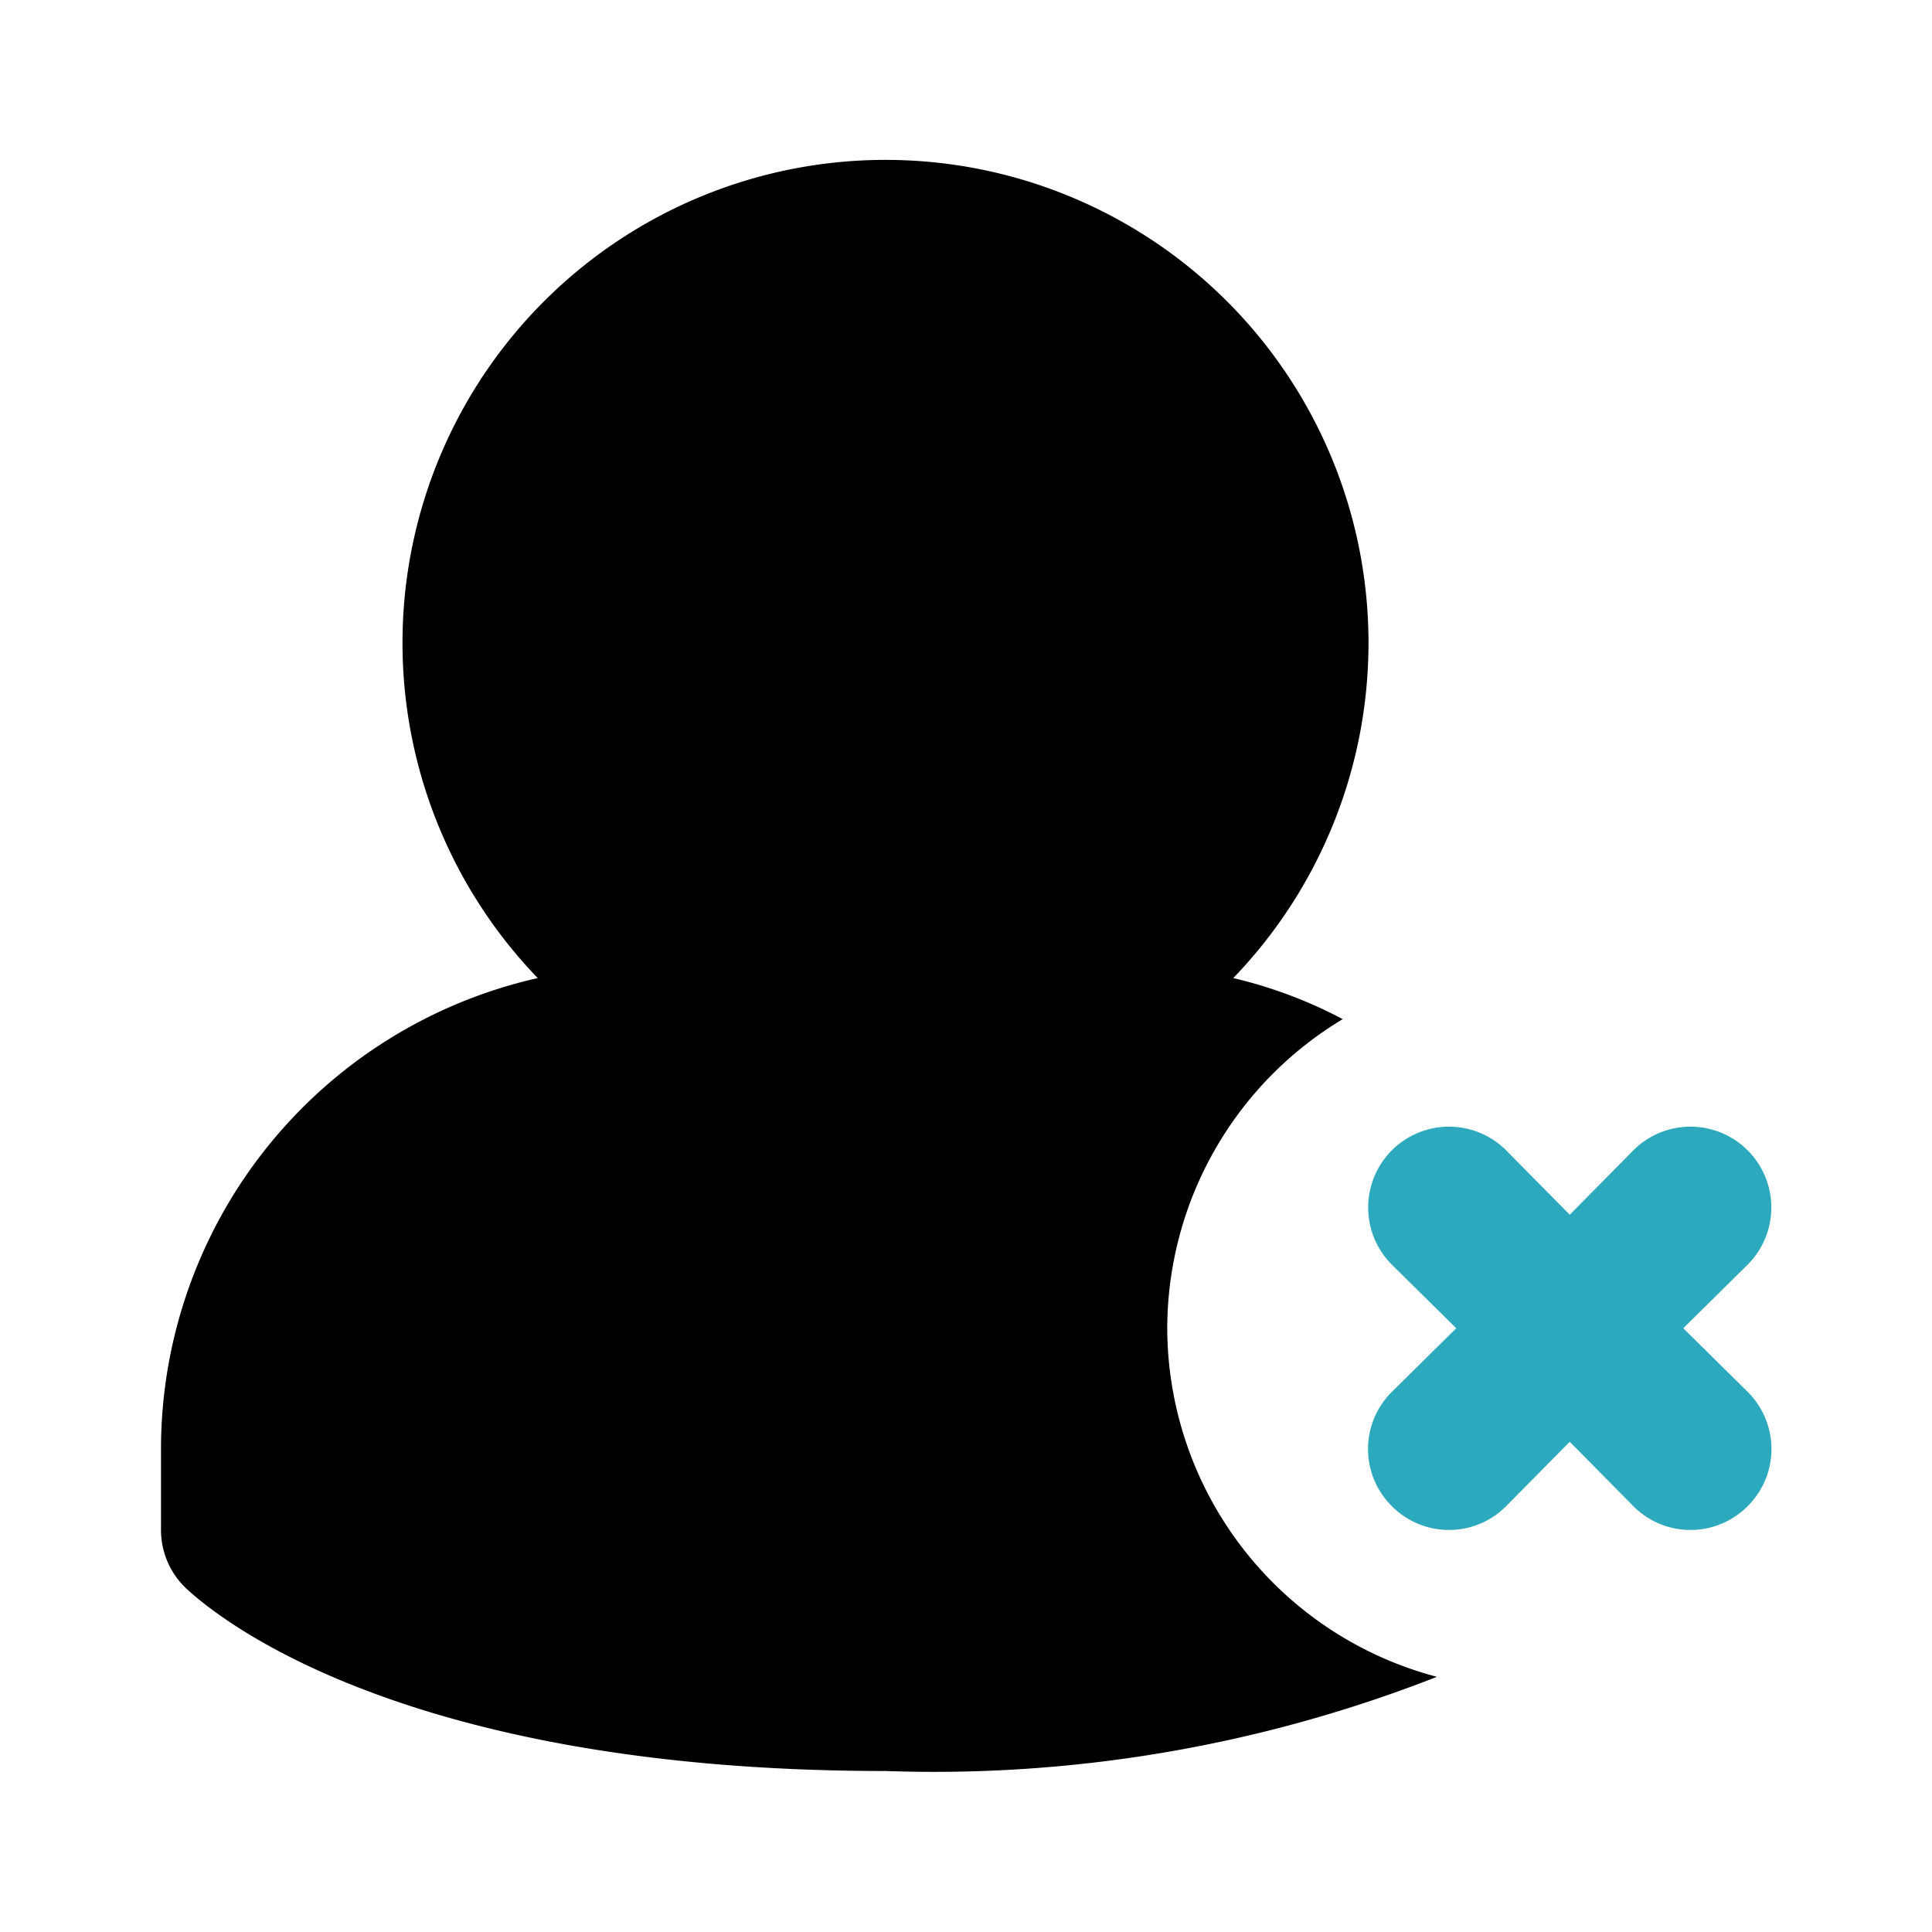
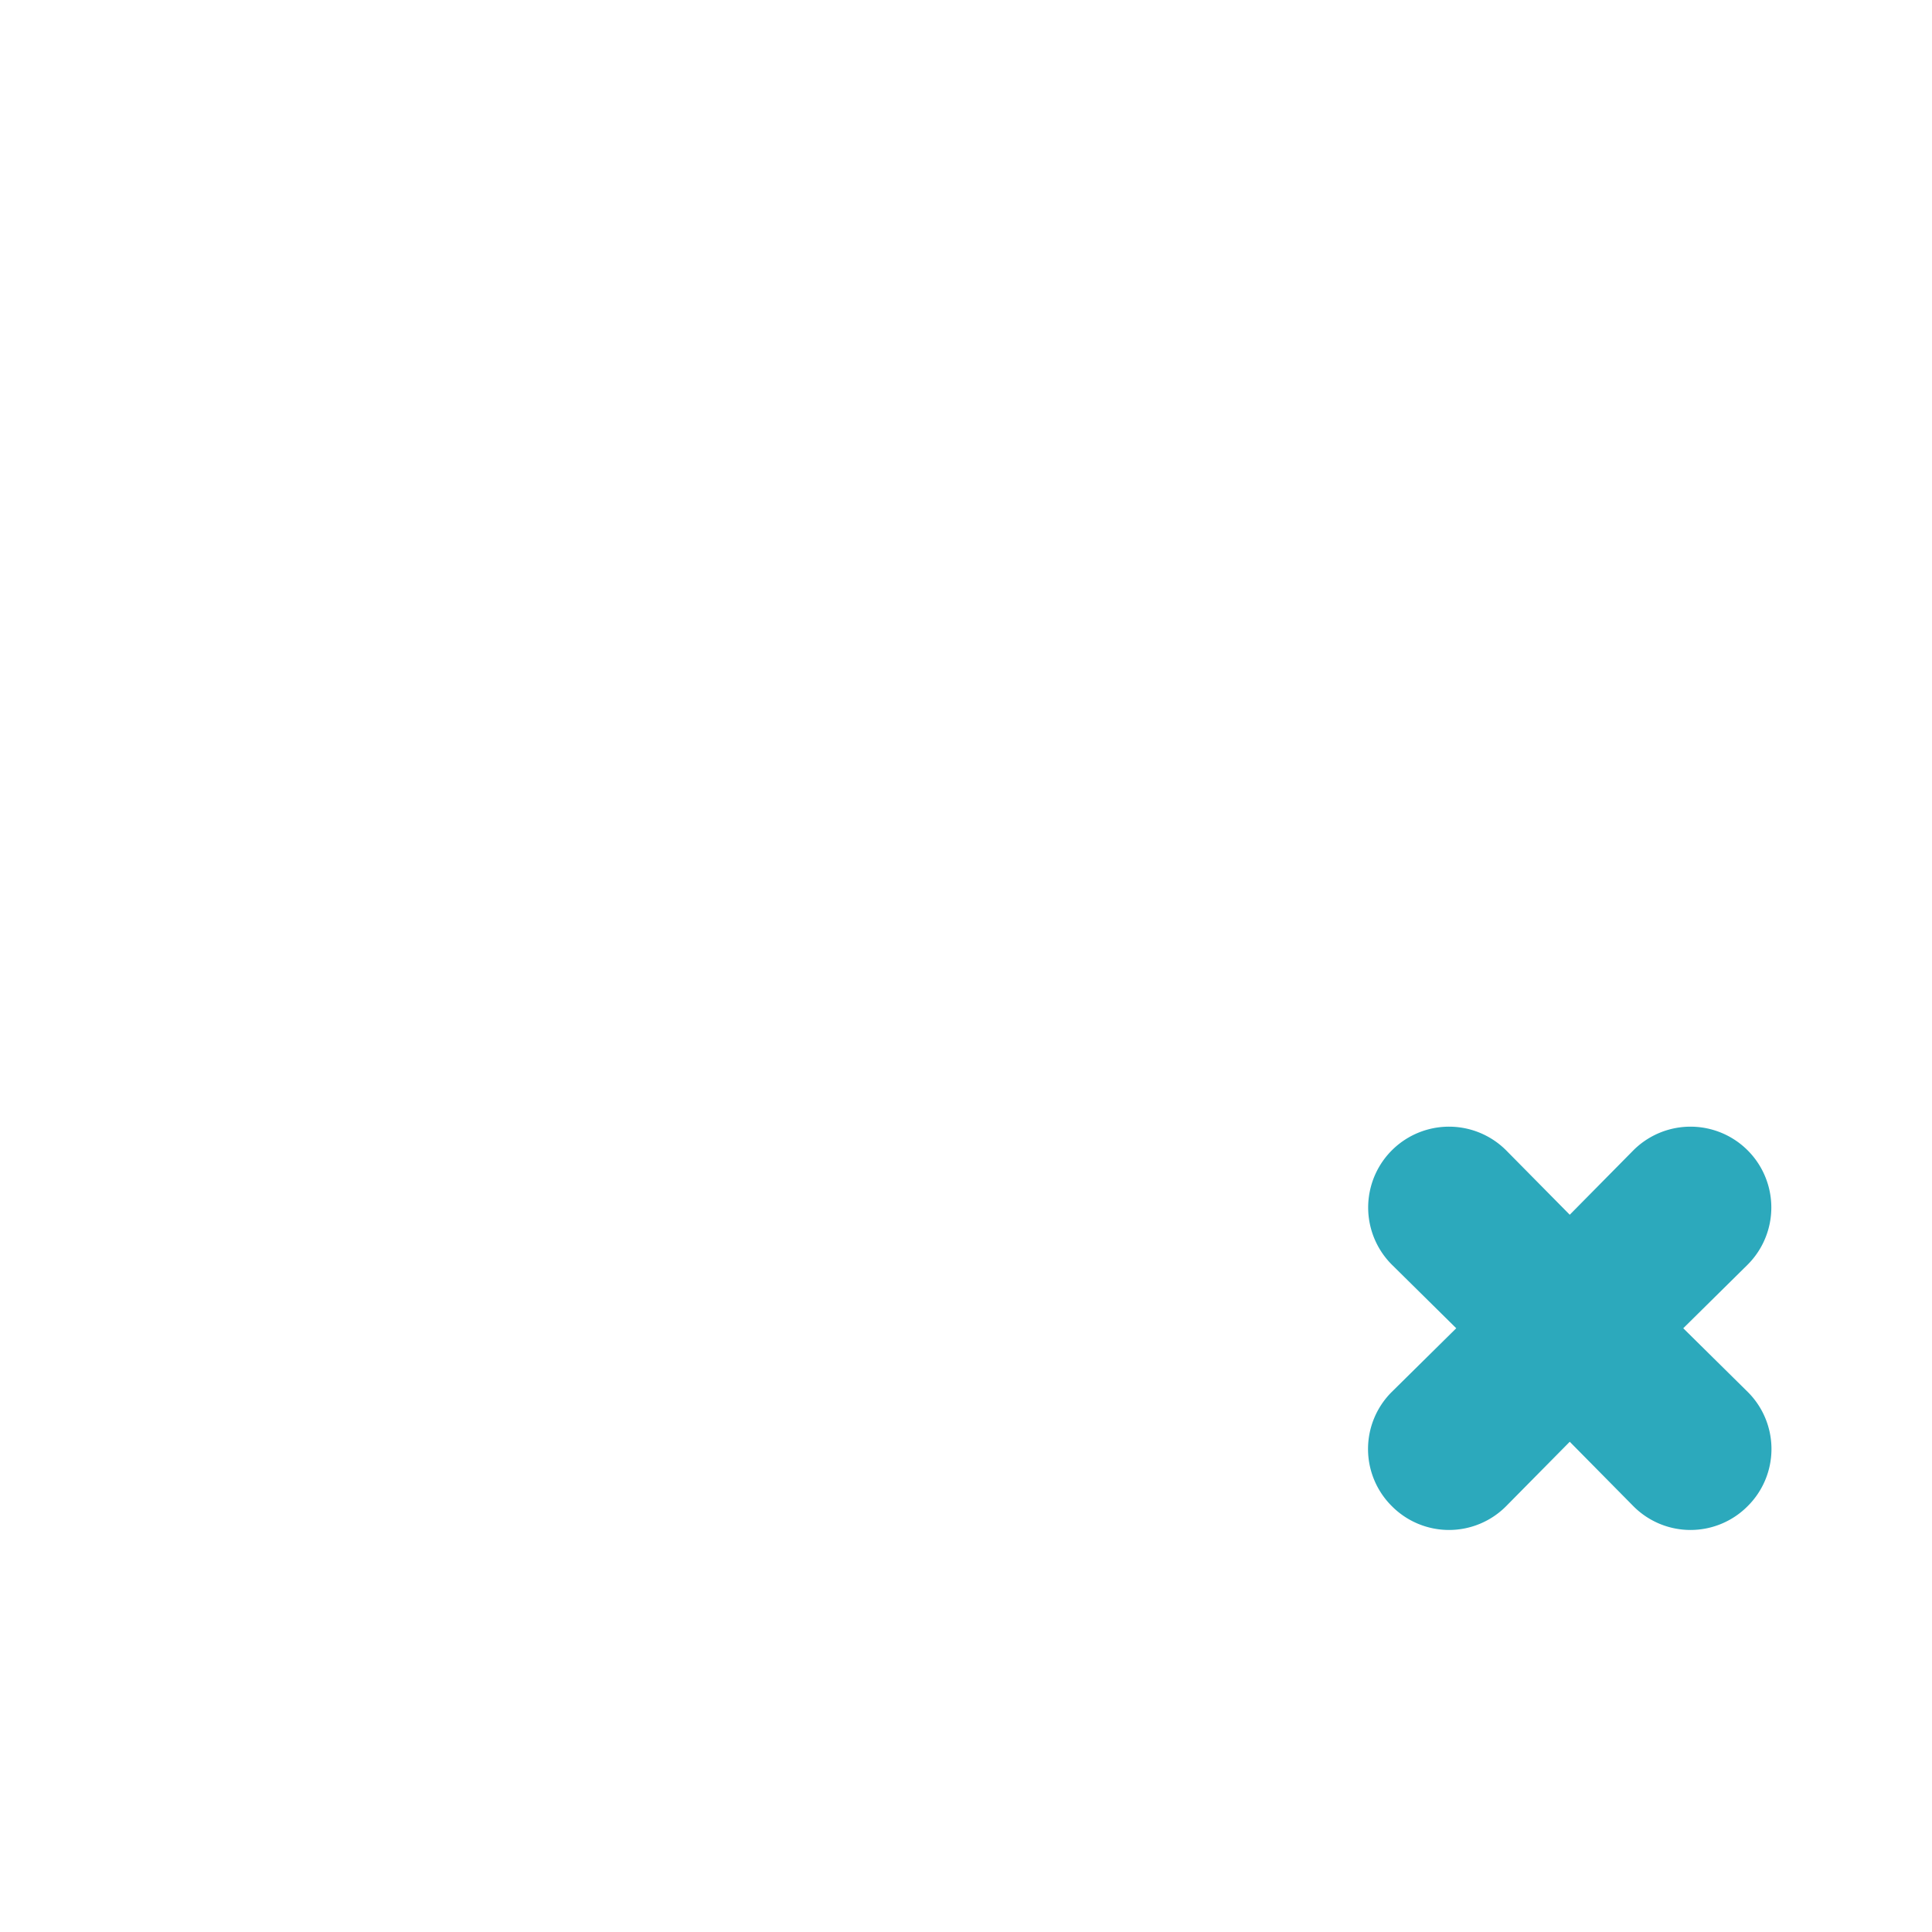
<svg xmlns="http://www.w3.org/2000/svg" fill="#000000" width="800px" height="800px" viewBox="0 0 24 24" id="delete-user-5" data-name="Flat Color" class="icon flat-color">
  <path id="secondary" d="M20.91,16.5l.8-.79a1,1,0,0,0-1.42-1.42l-.79.8-.79-.8a1,1,0,0,0-1.42,1.42l.8.79-.8.79a1,1,0,0,0,0,1.42,1,1,0,0,0,1.42,0l.79-.8.79.8a1,1,0,0,0,1.42,0,1,1,0,0,0,0-1.42Z" style="fill: rgb(44, 169, 188);" />
-   <path id="primary" d="M14.5,16.5a4.49,4.49,0,0,1,2.18-3.84,5.69,5.69,0,0,0-1.36-.51,6,6,0,1,0-8.64,0A6,6,0,0,0,2,18v1a1,1,0,0,0,.29.71C2.53,19.94,4.77,22,11,22a17.11,17.11,0,0,0,6.85-1.17A4.49,4.49,0,0,1,14.5,16.5Z" style="fill: rgb(0, 0, 0);" />
</svg>